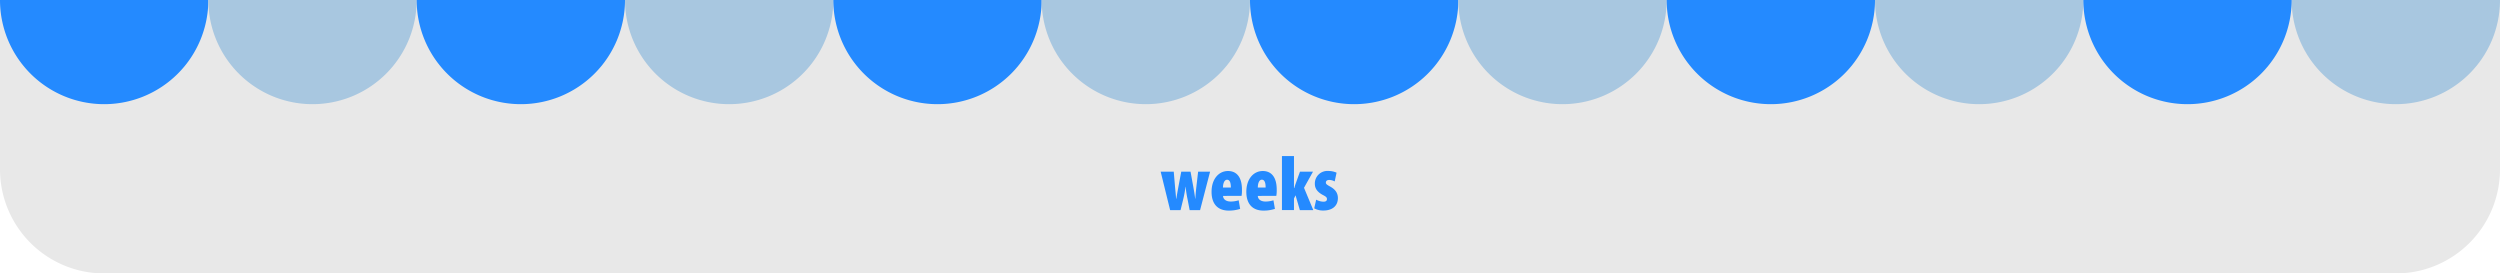
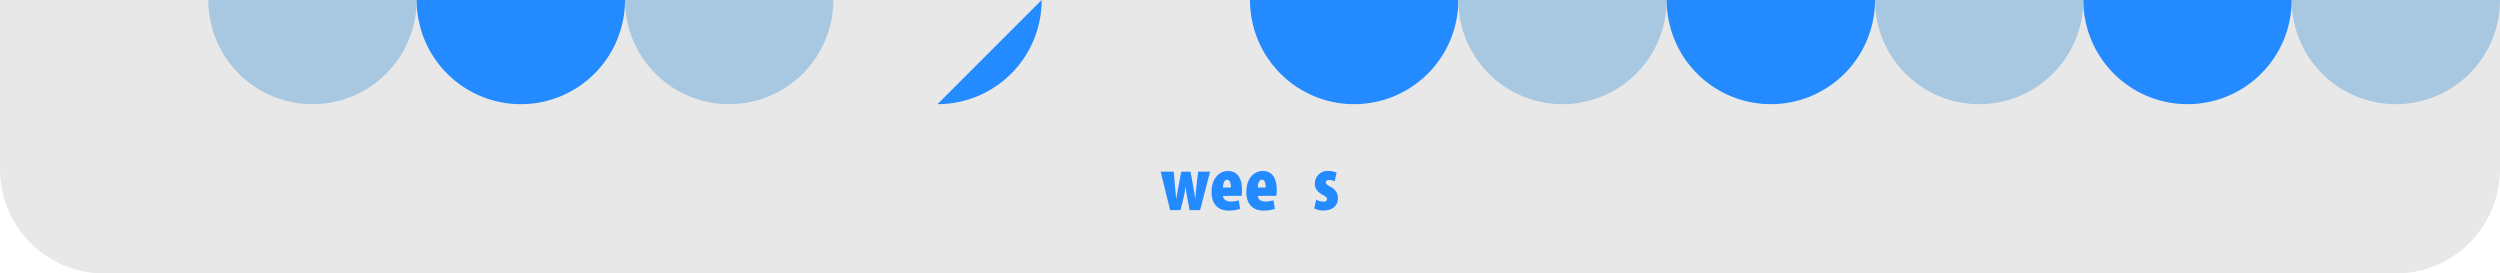
<svg xmlns="http://www.w3.org/2000/svg" viewBox="0 0 960 105">
  <defs>
    <style>.cls-1{fill:#e8e8e8;}.cls-2{fill:#a8c7e0;}.cls-3{fill:#248aff;}</style>
  </defs>
  <g id="レイヤー_2" data-name="レイヤー 2">
    <g id="要素">
      <path class="cls-1" d="M0,0H960a0,0,0,0,1,0,0V65a40,40,0,0,1-40,40H40A40,40,0,0,1,0,65V0A0,0,0,0,1,0,0Z" />
      <path class="cls-2" d="M320,0a40,40,0,0,1-40,40A40,40,0,0,1,240,0Z" />
-       <path class="cls-3" d="M400,0a40,40,0,0,1-40,40A40,40,0,0,1,320,0Z" />
-       <path class="cls-2" d="M480,0a40,40,0,0,1-40,40A40,40,0,0,1,400,0Z" />
+       <path class="cls-3" d="M400,0a40,40,0,0,1-40,40Z" />
      <path class="cls-3" d="M560,0a40,40,0,0,1-40,40A40,40,0,0,1,480,0Z" />
      <path class="cls-2" d="M640,0a40,40,0,0,1-40,40A40,40,0,0,1,560,0Z" />
      <path class="cls-3" d="M720,0a40,40,0,0,1-40,40A40,40,0,0,1,640,0Z" />
-       <path class="cls-3" d="M80,0A40,40,0,0,1,40,40,40,40,0,0,1,0,0Z" />
      <path class="cls-2" d="M160,0a40,40,0,0,1-40,40A40,40,0,0,1,80,0Z" />
      <path class="cls-3" d="M240,0a40,40,0,0,1-40,40A40,40,0,0,1,160,0Z" />
      <path class="cls-2" d="M960,0a40,40,0,0,1-40,40A40,40,0,0,1,880,0Z" />
      <path class="cls-2" d="M800,0a40,40,0,0,1-40,40A40,40,0,0,1,720,0Z" />
      <path class="cls-3" d="M880,0a40,40,0,0,1-40,40A40,40,0,0,1,800,0Z" />
      <path class="cls-3" d="M450.72,65.93l.51,6c.15,1.62.3,3,.39,4.38h.09c.21-1.35.48-2.91.75-4.32l1.14-6.06h3.57l1.08,5.94c.3,1.68.54,3.09.69,4.44H459c.09-1.32.21-2.88.39-4.44l.69-5.94h4.59l-3.84,14.76h-4L456,76.4a43,43,0,0,1-.72-4.68h-.06a37.53,37.53,0,0,1-.84,4.68l-1.05,4.29h-4l-3.63-14.76Z" />
      <path class="cls-3" d="M469.65,75.23c.06,1.35,1.2,2.16,3,2.16a10.07,10.07,0,0,0,3-.48l.57,3.3a14,14,0,0,1-4.38.66c-4.23,0-6.6-2.55-6.6-7.2,0-5,2.82-8,6.3-8,3.24,0,5.37,2.22,5.37,7.17a12.51,12.51,0,0,1-.15,2.37Zm3-3.21c0-1.44-.24-3-1.44-3s-1.59,1.74-1.59,3Z" />
      <path class="cls-3" d="M483,75.23c.06,1.35,1.2,2.16,3,2.16a10.07,10.07,0,0,0,3-.48l.57,3.3a14,14,0,0,1-4.38.66c-4.23,0-6.6-2.55-6.6-7.2,0-5,2.82-8,6.3-8,3.24,0,5.37,2.22,5.37,7.17a12.51,12.51,0,0,1-.15,2.37ZM486,72c0-1.44-.24-3-1.44-3S483,70.76,483,72Z" />
-       <path class="cls-3" d="M496.89,72.23H497c.27-1,.48-1.59.72-2.22l1.47-4.08h5l-3.45,6.18,3.57,8.58h-5.16L497.49,75l-.6,1.23v4.44h-4.62V59.93h4.62Z" />
      <path class="cls-3" d="M505.41,76.67a6.13,6.13,0,0,0,2.79.78c.87,0,1.35-.3,1.35-1s-.45-1-1.65-1.62c-2.61-1.41-3-3.06-3-4.26a4.82,4.82,0,0,1,5.19-4.92,7.53,7.53,0,0,1,3.15.66l-.72,3.36a4.53,4.53,0,0,0-2.1-.57c-.9,0-1.29.45-1.29,1s.33.81,1.68,1.56c2.37,1.29,2.94,2.91,2.94,4.41,0,3.06-2.22,4.77-5.55,4.77a7,7,0,0,1-3.54-.84Z" />
    </g>
  </g>
</svg>